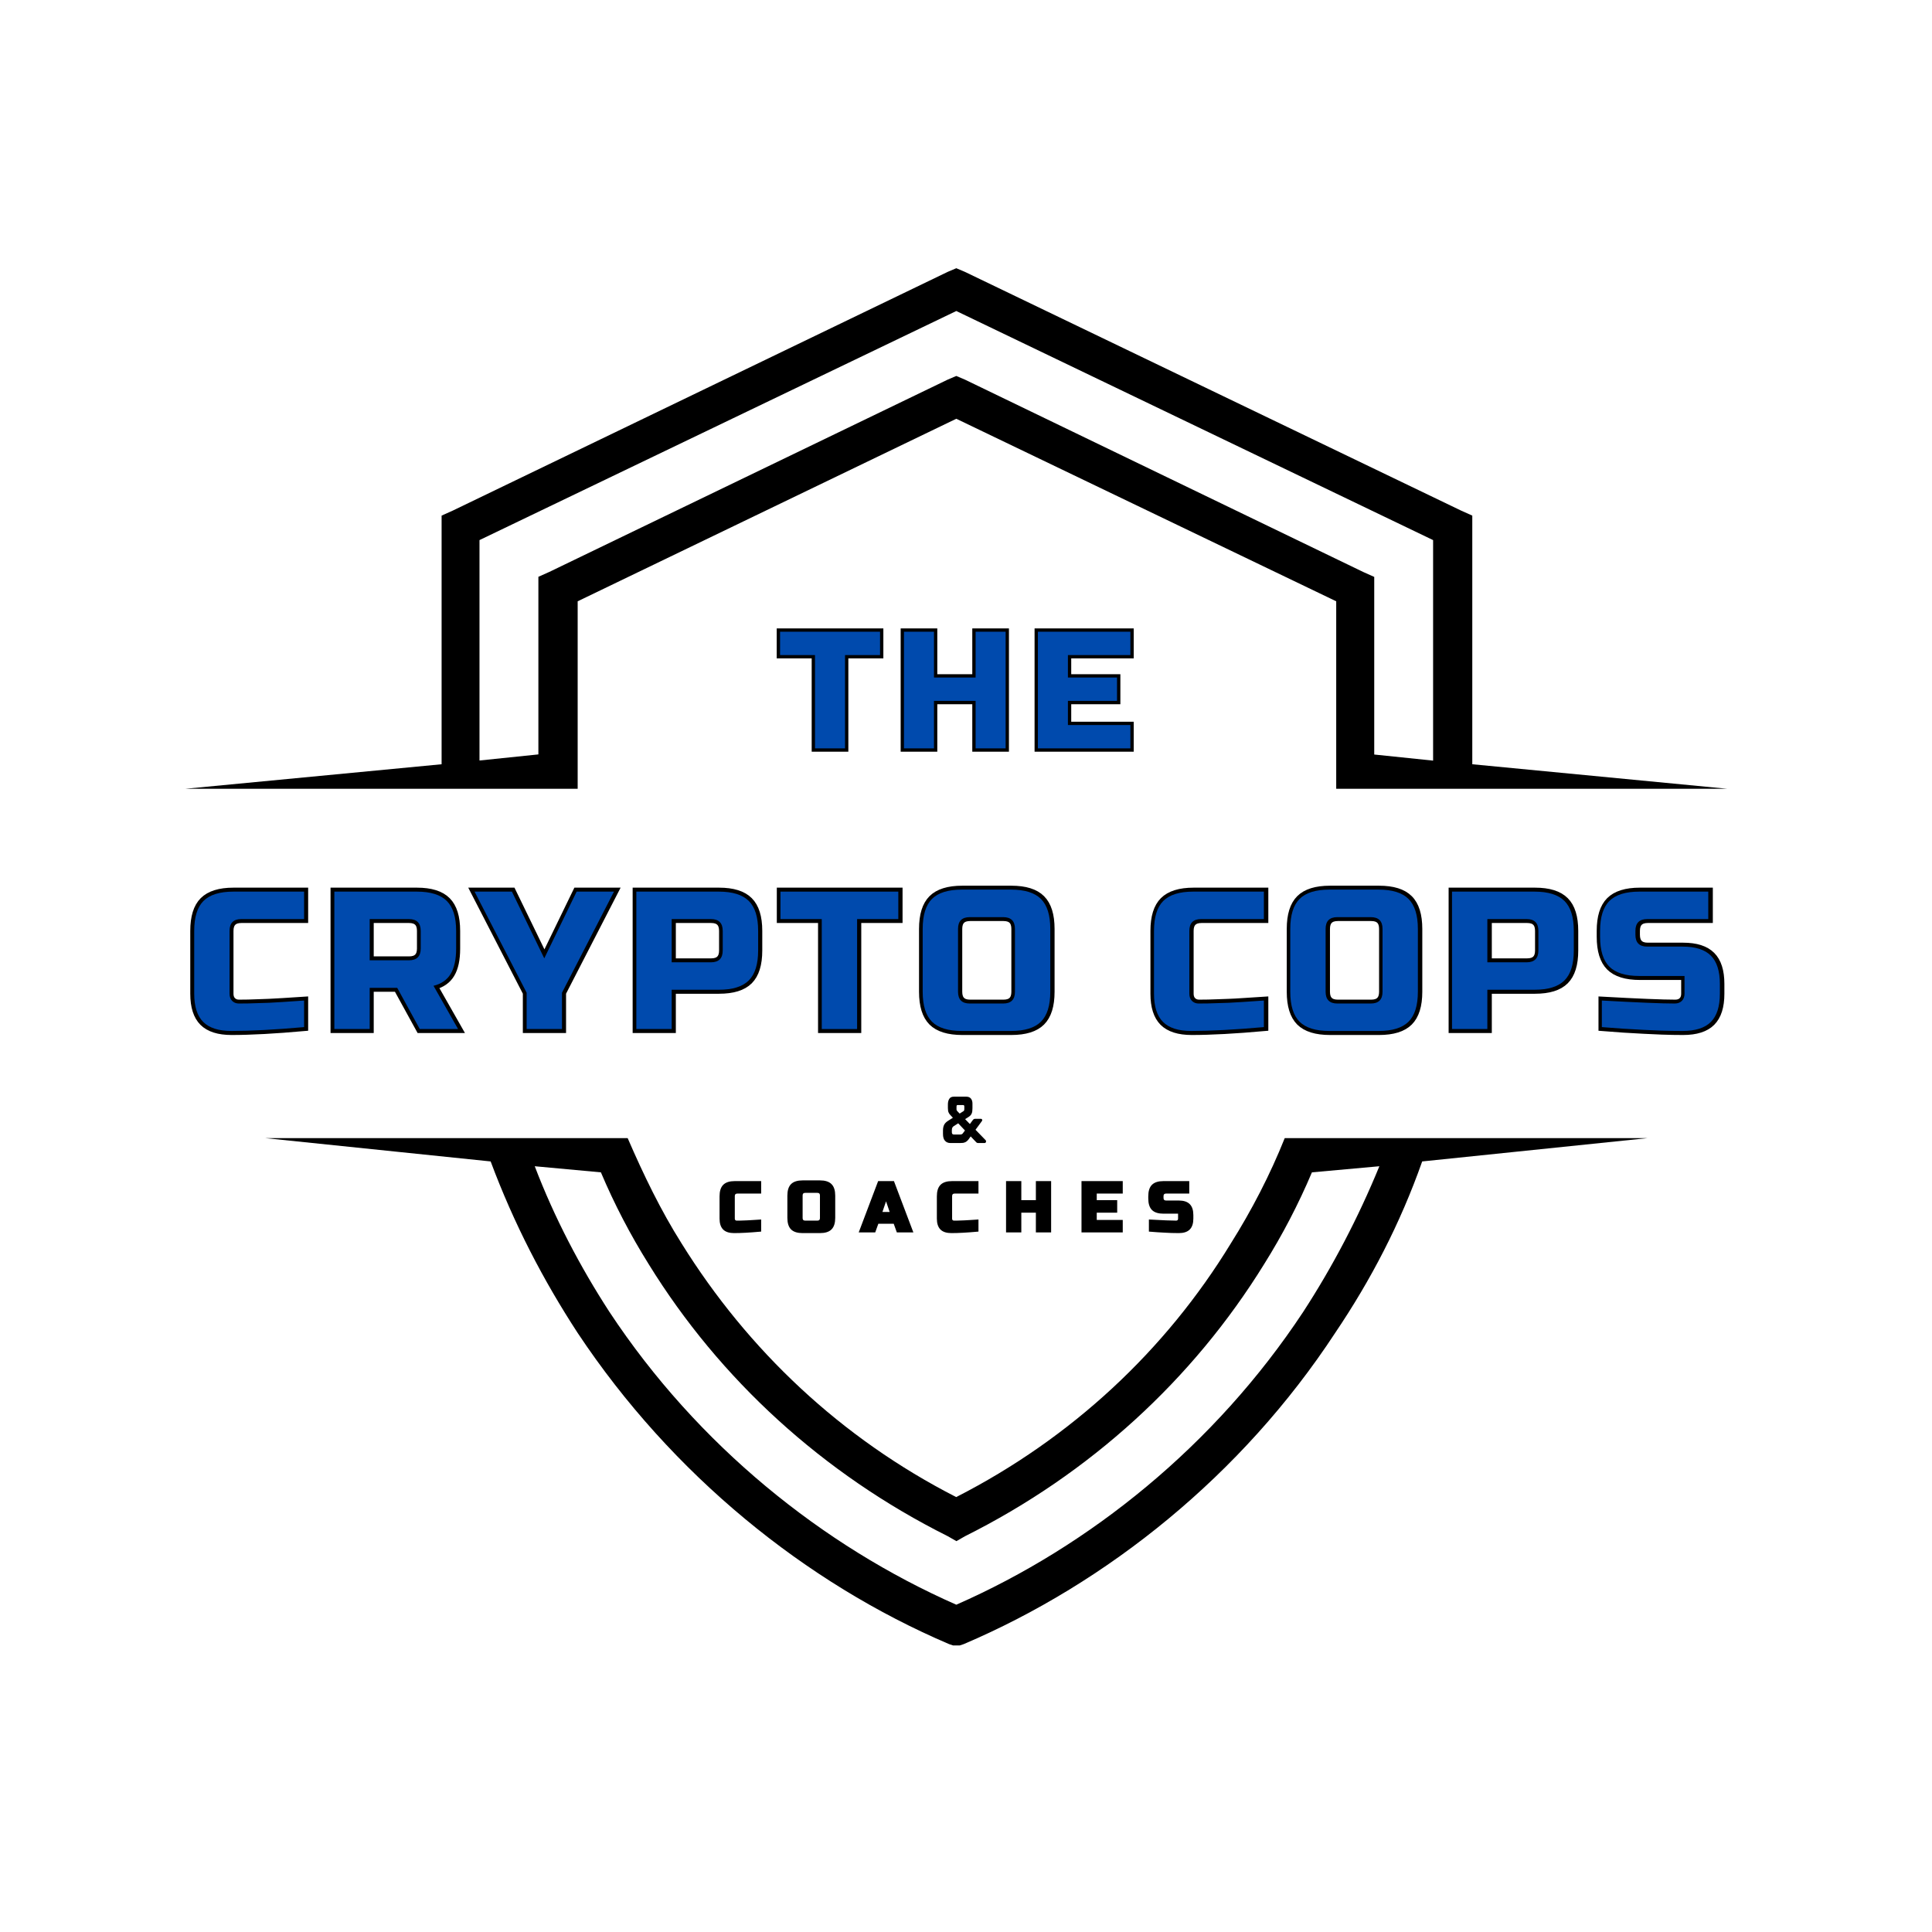
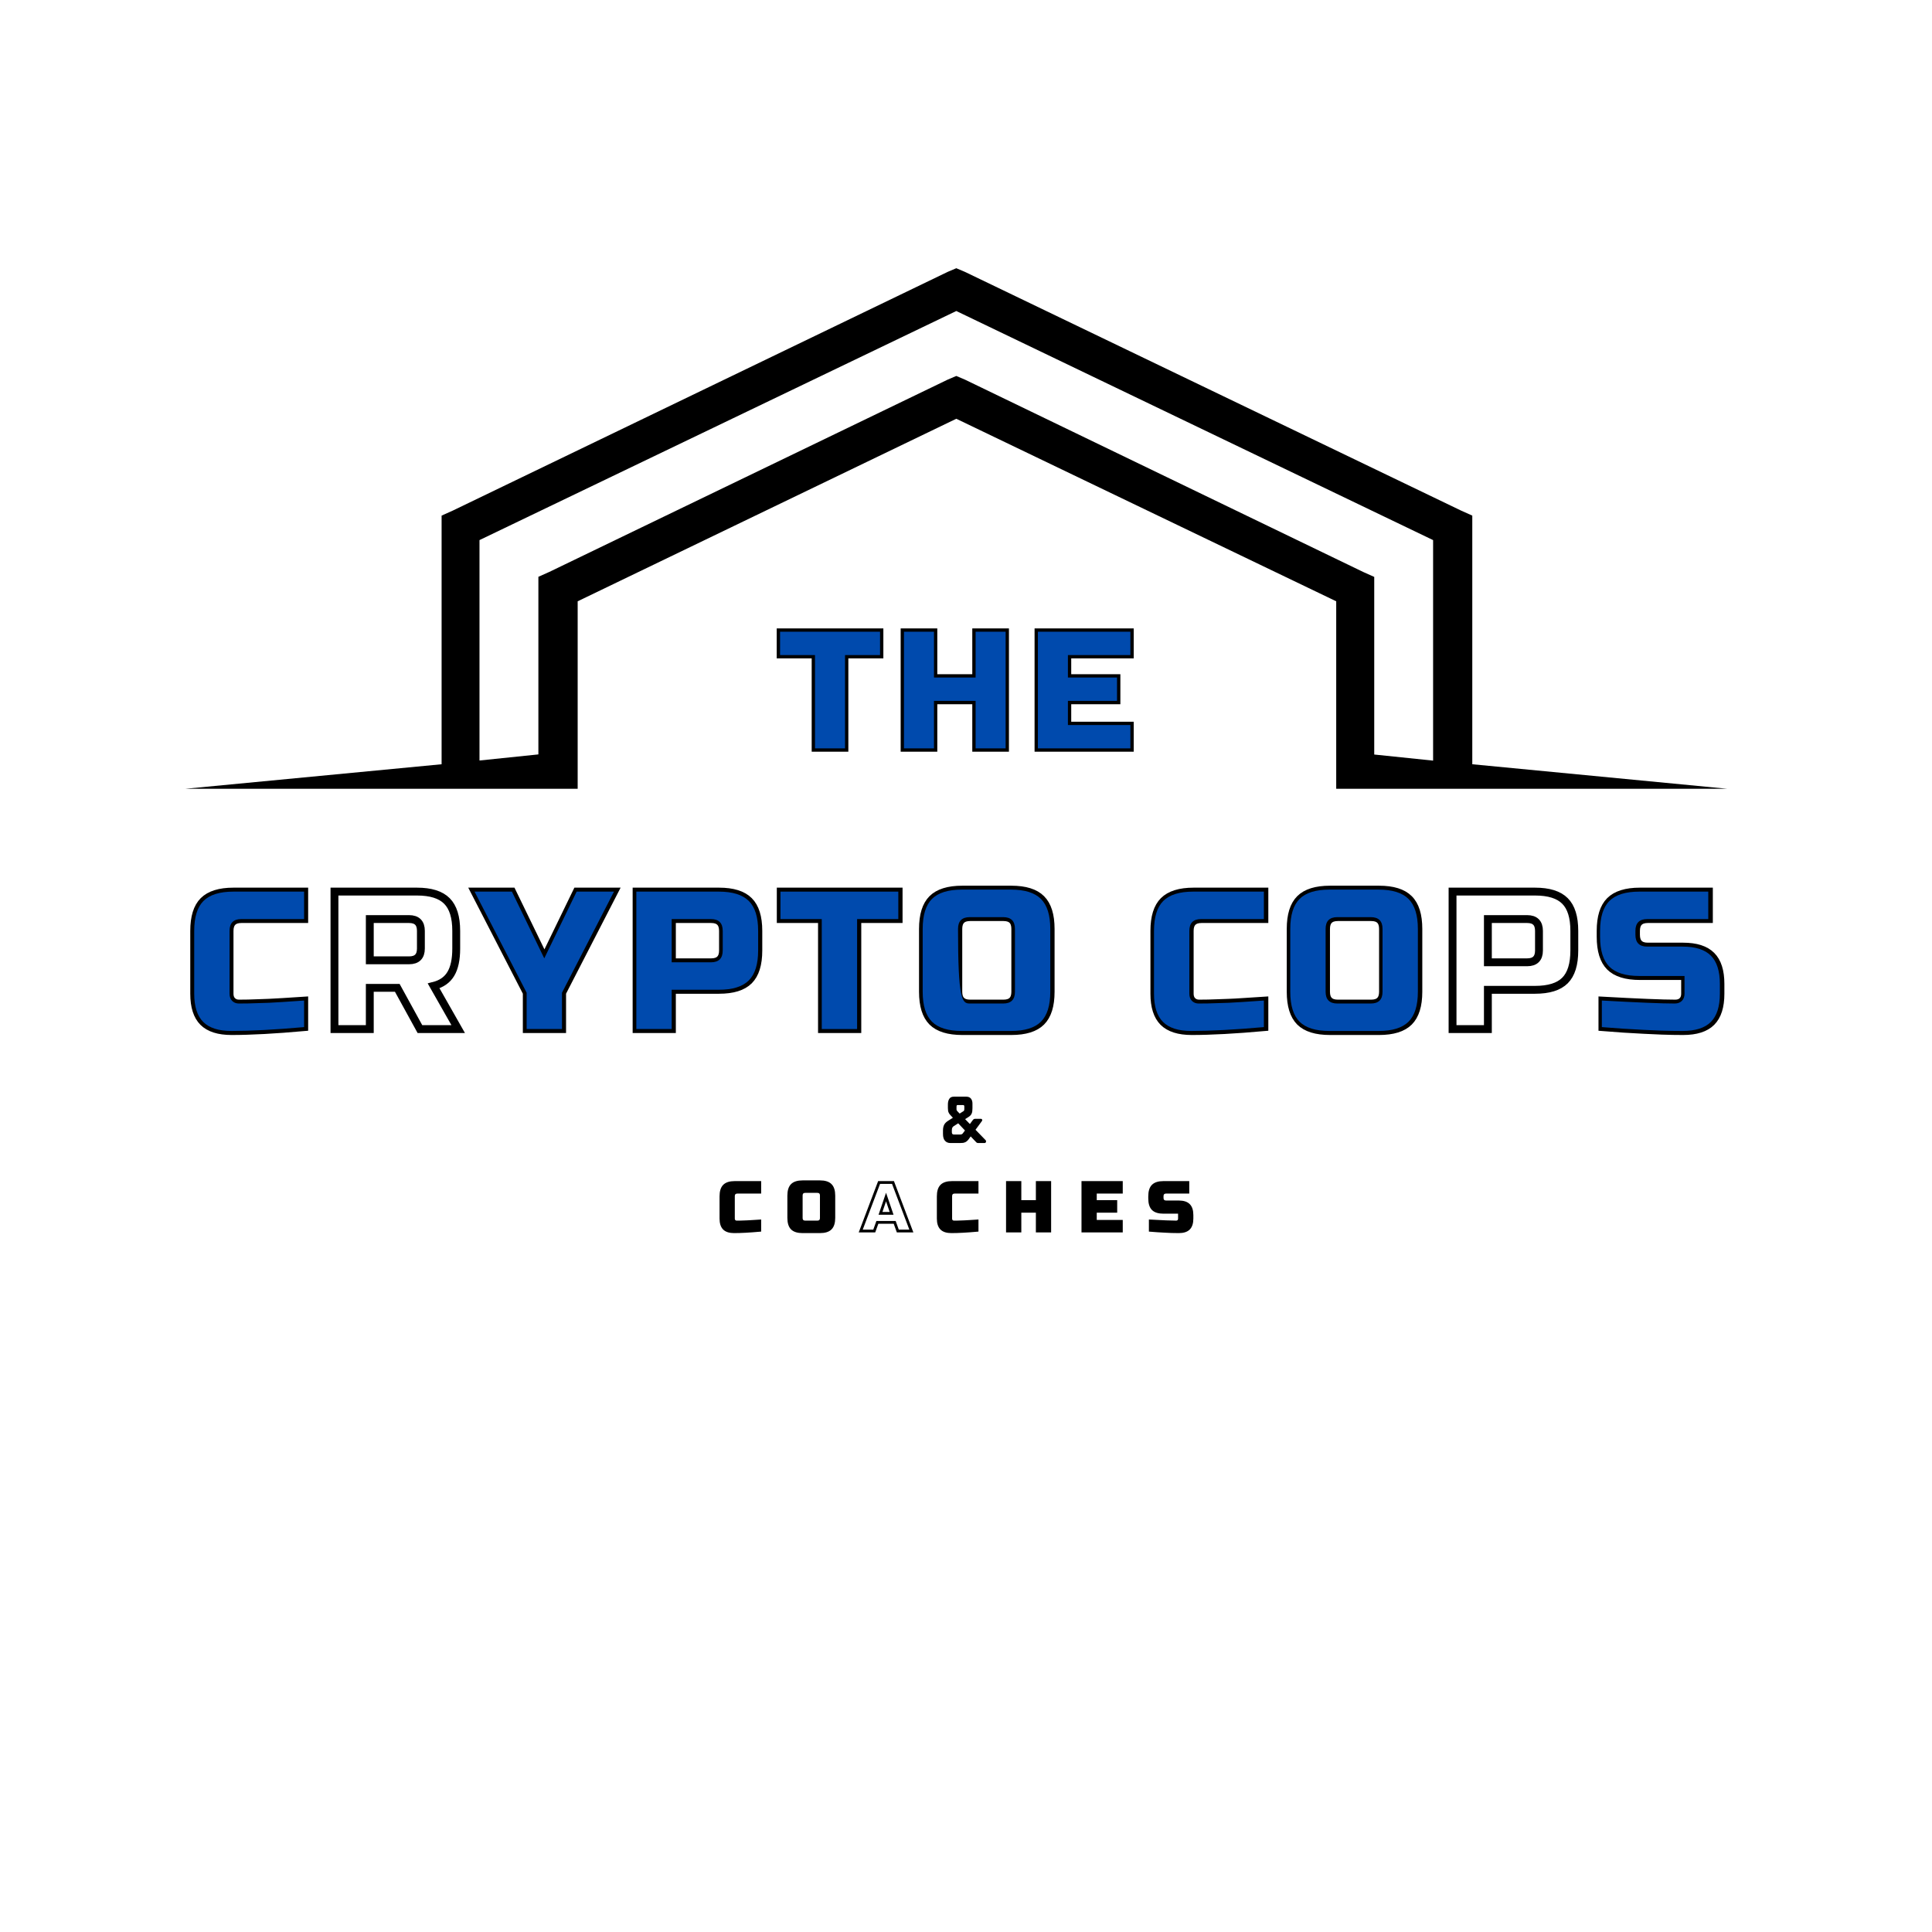
<svg xmlns="http://www.w3.org/2000/svg" width="500" zoomAndPan="magnify" viewBox="0 0 375 375" height="500" preserveAspectRatio="xMidYMid meet" version="1.0">
  <defs>
    <g />
    <clipPath id="9ec4b291f8">
      <path d="M 35.992 52 L 335.242 52 L 335.242 154 L 35.992 154 Z M 35.992 52 " clip-rule="nonzero" />
    </clipPath>
    <clipPath id="153965b9b7">
-       <path d="M 51 220 L 320 220 L 320 319.379 L 51 319.379 Z M 51 220 " clip-rule="nonzero" />
-     </clipPath>
+       </clipPath>
  </defs>
  <rect x="-37.5" width="450" fill="#ffffff" y="-37.5" height="450" fill-opacity="1" />
  <rect x="-37.5" width="450" fill="#ffffff" y="-37.5" height="450" fill-opacity="1" />
  <g clip-path="url(#9ec4b291f8)">
    <path fill="#000000" d="M 93.07 153.098 L 112.125 153.098 L 112.125 116.711 L 185.617 81.281 L 259.359 116.711 L 259.359 153.098 L 335.242 153.098 L 285.77 148.34 L 285.77 100.078 L 283.629 99.121 L 187.281 52.766 L 185.617 52.062 L 183.957 52.766 L 87.855 99.121 L 85.715 100.078 L 85.715 148.34 L 35.992 153.098 Z M 93.07 104.832 L 185.617 60.367 L 278.164 104.832 L 278.164 147.637 L 266.738 146.453 L 266.738 111.977 L 264.598 111.02 L 187.281 73.68 L 185.617 72.973 L 183.957 73.68 L 106.641 111 L 104.5 111.957 L 104.5 146.43 L 93.07 147.613 Z M 93.07 104.832 " fill-opacity="1" fill-rule="nonzero" />
  </g>
  <g clip-path="url(#153965b9b7)">
    <path fill="#000000" d="M 269.582 220.906 L 249.367 220.906 C 246.52 228.027 242.945 234.922 238.895 241.359 C 226.281 262.047 207.977 279.16 185.598 290.582 C 163.242 279.16 145.164 262.047 132.301 241.359 C 128.25 234.945 124.926 228.051 121.828 220.906 L 51.453 220.906 L 95.234 225.434 C 99.762 237.562 105.457 248.504 112.125 258.723 C 130.453 286.305 156.363 307.238 184.207 319.117 L 185.641 319.594 L 187.074 319.117 C 214.918 307.238 241.074 286.305 259.152 258.723 C 266.051 248.504 271.766 237.562 276.047 225.434 L 319.824 220.906 Z M 252.941 254.652 C 235.82 280.57 211.551 300.07 185.617 311.473 C 159.688 300.051 135.418 280.57 118.297 254.652 C 112.582 245.848 107.598 236.336 103.793 226.367 L 116.633 227.551 C 119.254 233.738 122.348 239.68 125.922 245.391 C 139.719 267.738 159.707 286.055 183.977 298.184 L 185.641 299.137 L 187.301 298.184 C 211.57 286.055 231.539 267.758 245.355 245.391 C 248.93 239.68 252.027 233.738 254.645 227.551 L 267.734 226.367 C 263.641 236.355 258.656 245.867 252.941 254.652 Z M 252.941 254.652 " fill-opacity="1" fill-rule="nonzero" />
  </g>
  <path stroke-linecap="butt" transform="matrix(0.72, 0, 0, 0.72, 28.394, 168.067)" fill="none" stroke-linejoin="miter" d="M 42.578 43.472 C 34.698 44.178 28.168 44.53 22.974 44.53 C 19.523 44.53 16.977 43.722 15.349 42.099 C 13.726 40.471 12.917 37.925 12.917 34.474 L 12.917 17.518 C 12.917 13.811 13.753 11.125 15.425 9.453 C 17.107 7.771 19.799 6.929 23.506 6.929 L 42.578 6.929 L 42.578 14.338 L 25.628 14.338 C 23.506 14.338 22.448 15.402 22.448 17.518 L 22.448 34.474 C 22.448 35.282 22.681 35.928 23.159 36.411 C 23.642 36.883 24.25 37.122 24.993 37.122 C 25.737 37.122 26.546 37.111 27.425 37.095 C 28.315 37.068 29.232 37.041 30.177 37.003 C 31.137 36.97 32.098 36.938 33.064 36.9 C 34.035 36.867 35.289 36.796 36.825 36.693 C 38.361 36.585 40.277 36.46 42.578 36.319 Z M 50.73 6.929 L 72.966 6.929 C 76.673 6.929 79.365 7.771 81.037 9.453 C 82.714 11.125 83.555 13.811 83.555 17.518 L 83.555 22.289 C 83.555 25.22 83.072 27.499 82.095 29.117 C 81.129 30.739 79.588 31.814 77.465 32.351 L 84.087 43.999 L 73.769 43.999 L 67.664 32.878 L 60.255 32.878 L 60.255 43.999 L 50.73 43.999 Z M 74.03 17.518 C 74.03 15.402 72.966 14.338 70.844 14.338 L 60.255 14.338 L 60.255 25.459 L 70.844 25.459 C 72.966 25.459 74.03 24.4 74.03 22.289 Z M 88.532 6.929 L 98.594 6.929 L 107.332 24.927 L 116.071 6.929 L 126.133 6.929 L 112.103 34.197 L 112.103 43.999 L 102.573 43.999 L 102.573 34.197 Z M 132.174 6.929 L 154.41 6.929 C 158.117 6.929 160.809 7.771 162.48 9.453 C 164.157 11.125 164.998 13.811 164.998 17.518 L 164.998 22.821 C 164.998 26.528 164.157 29.22 162.48 30.902 C 160.809 32.574 158.117 33.41 154.41 33.41 L 141.699 33.41 L 141.699 43.999 L 132.174 43.999 Z M 155.473 17.518 C 155.473 15.402 154.41 14.338 152.293 14.338 L 141.699 14.338 L 141.699 25.991 L 152.293 25.991 C 154.41 25.991 155.473 24.932 155.473 22.821 Z M 191.685 43.999 L 182.155 43.999 L 182.155 14.338 L 171.039 14.338 L 171.039 6.929 L 202.817 6.929 L 202.817 14.338 L 191.685 14.338 Z M 234.268 16.992 C 234.268 14.87 233.21 13.811 231.088 13.811 L 222.089 13.811 C 219.967 13.811 218.909 14.87 218.909 16.992 L 218.909 33.942 C 218.909 36.064 219.967 37.122 222.089 37.122 L 231.088 37.122 C 233.21 37.122 234.268 36.064 234.268 33.942 Z M 243.799 33.942 C 243.799 37.649 242.958 40.341 241.275 42.023 C 239.604 43.695 236.912 44.53 233.21 44.53 L 219.967 44.53 C 216.26 44.53 213.568 43.695 211.886 42.023 C 210.214 40.341 209.378 37.649 209.378 33.942 L 209.378 16.992 C 209.378 13.285 210.214 10.593 211.886 8.921 C 213.568 7.239 216.26 6.403 219.967 6.403 L 233.21 6.403 C 236.912 6.403 239.604 7.239 241.275 8.921 C 242.958 10.593 243.799 13.285 243.799 16.992 Z M 301.422 43.472 C 293.541 44.178 287.006 44.53 281.818 44.53 C 278.361 44.53 275.821 43.722 274.187 42.099 C 272.57 40.471 271.761 37.925 271.761 34.474 L 271.761 17.518 C 271.761 13.811 272.597 11.125 274.268 9.453 C 275.945 7.771 278.643 6.929 282.35 6.929 L 301.422 6.929 L 301.422 14.338 L 284.466 14.338 C 282.35 14.338 281.286 15.402 281.286 17.518 L 281.286 34.474 C 281.286 35.282 281.525 35.928 281.997 36.411 C 282.48 36.883 283.093 37.122 283.837 37.122 C 284.575 37.122 285.389 37.111 286.268 37.095 C 287.153 37.068 288.07 37.041 289.02 37.003 C 289.975 36.97 290.936 36.938 291.902 36.9 C 292.879 36.867 294.133 36.796 295.663 36.693 C 297.199 36.585 299.12 36.46 301.422 36.319 Z M 333.4 16.992 C 333.4 14.87 332.336 13.811 330.219 13.811 L 321.221 13.811 C 319.099 13.811 318.04 14.87 318.04 16.992 L 318.04 33.942 C 318.04 36.064 319.099 37.122 321.221 37.122 L 330.219 37.122 C 332.336 37.122 333.4 36.064 333.4 33.942 Z M 342.93 33.942 C 342.93 37.649 342.089 40.341 340.407 42.023 C 338.735 43.695 336.043 44.53 332.336 44.53 L 319.099 44.53 C 315.392 44.53 312.7 43.695 311.017 42.023 C 309.346 40.341 308.51 37.649 308.51 33.942 L 308.51 16.992 C 308.51 13.285 309.346 10.593 311.017 8.921 C 312.7 7.239 315.392 6.403 319.099 6.403 L 332.336 6.403 C 336.043 6.403 338.735 7.239 340.407 8.921 C 342.089 10.593 342.93 13.285 342.93 16.992 Z M 352.146 6.929 L 374.382 6.929 C 378.089 6.929 380.781 7.771 382.453 9.453 C 384.135 11.125 384.971 13.811 384.971 17.518 L 384.971 22.821 C 384.971 26.528 384.135 29.22 382.453 30.902 C 380.781 32.574 378.089 33.41 374.382 33.41 L 361.671 33.41 L 361.671 43.999 L 352.146 43.999 Z M 375.446 17.518 C 375.446 15.402 374.382 14.338 372.265 14.338 L 361.671 14.338 L 361.671 25.991 L 372.265 25.991 C 374.382 25.991 375.446 24.932 375.446 22.821 Z M 392.548 36.319 C 402.219 36.856 408.765 37.122 412.189 37.122 C 413.009 37.122 413.655 36.883 414.127 36.411 C 414.605 35.928 414.838 35.282 414.838 34.474 L 414.838 29.697 L 402.659 29.697 C 398.952 29.697 396.26 28.862 394.577 27.19 C 392.906 25.513 392.07 22.815 392.07 19.109 L 392.07 17.518 C 392.07 13.811 392.906 11.125 394.577 9.453 C 396.26 7.771 398.952 6.929 402.659 6.929 L 421.253 6.929 L 421.253 14.338 L 404.781 14.338 C 402.659 14.338 401.6 15.402 401.6 17.518 L 401.6 18.582 C 401.6 20.699 402.659 21.763 404.781 21.763 L 414.311 21.763 C 417.774 21.763 420.32 22.577 421.937 24.205 C 423.56 25.828 424.368 28.362 424.368 31.82 L 424.368 34.474 C 424.368 37.925 423.56 40.471 421.937 42.099 C 420.32 43.722 417.774 44.53 414.311 44.53 C 412.51 44.53 410.605 44.498 408.596 44.427 L 403.717 44.205 C 400.119 44.037 396.396 43.787 392.548 43.472 Z M 392.548 36.319 " stroke="#000000" stroke-width="2.119" stroke-opacity="1" stroke-miterlimit="4" />
  <g fill="#004aad" fill-opacity="1">
    <g transform="translate(36.165, 199.735)">
      <g>
        <path d="M 22.859 -0.375 C 17.203 0.125 12.504 0.375 8.766 0.375 C 6.273 0.375 4.445 -0.207 3.281 -1.375 C 2.113 -2.539 1.531 -4.367 1.531 -6.859 L 1.531 -19.047 C 1.531 -21.723 2.129 -23.66 3.328 -24.859 C 4.535 -26.066 6.473 -26.672 9.141 -26.672 L 22.859 -26.672 L 22.859 -21.344 L 10.672 -21.344 C 9.148 -21.344 8.391 -20.578 8.391 -19.047 L 8.391 -6.859 C 8.391 -6.273 8.555 -5.812 8.891 -5.469 C 9.234 -5.125 9.672 -4.953 10.203 -4.953 C 10.742 -4.953 11.332 -4.957 11.969 -4.969 C 12.602 -4.988 13.266 -5.008 13.953 -5.031 C 14.641 -5.051 15.332 -5.07 16.031 -5.094 C 16.727 -5.125 17.629 -5.176 18.734 -5.25 C 19.836 -5.332 21.211 -5.426 22.859 -5.531 Z M 22.859 -0.375 " />
      </g>
    </g>
  </g>
  <g fill="#004aad" fill-opacity="1">
    <g transform="translate(62.615, 199.735)">
      <g>
-         <path d="M 2.281 -26.672 L 18.297 -26.672 C 20.961 -26.672 22.898 -26.066 24.109 -24.859 C 25.316 -23.66 25.922 -21.723 25.922 -19.047 L 25.922 -15.625 C 25.922 -13.52 25.566 -11.879 24.859 -10.703 C 24.16 -9.535 23.051 -8.766 21.531 -8.391 L 26.297 0 L 18.859 0 L 14.484 -8 L 9.141 -8 L 9.141 0 L 2.281 0 Z M 19.047 -19.047 C 19.047 -20.578 18.285 -21.344 16.766 -21.344 L 9.141 -21.344 L 9.141 -13.344 L 16.766 -13.344 C 18.285 -13.344 19.047 -14.102 19.047 -15.625 Z M 19.047 -19.047 " />
-       </g>
+         </g>
    </g>
  </g>
  <g fill="#004aad" fill-opacity="1">
    <g transform="translate(92.877, 199.735)">
      <g>
        <path d="M -0.766 -26.672 L 6.484 -26.672 L 12.766 -13.719 L 19.047 -26.672 L 26.297 -26.672 L 16.203 -7.047 L 16.203 0 L 9.344 0 L 9.344 -7.047 Z M -0.766 -26.672 " />
      </g>
    </g>
  </g>
  <g fill="#004aad" fill-opacity="1">
    <g transform="translate(121.233, 199.735)">
      <g>
        <path d="M 2.281 -26.672 L 18.297 -26.672 C 20.961 -26.672 22.898 -26.066 24.109 -24.859 C 25.316 -23.66 25.922 -21.723 25.922 -19.047 L 25.922 -15.25 C 25.922 -12.582 25.316 -10.645 24.109 -9.438 C 22.898 -8.227 20.961 -7.625 18.297 -7.625 L 9.141 -7.625 L 9.141 0 L 2.281 0 Z M 19.047 -19.047 C 19.047 -20.578 18.285 -21.344 16.766 -21.344 L 9.141 -21.344 L 9.141 -12.953 L 16.766 -12.953 C 18.285 -12.953 19.047 -13.719 19.047 -15.25 Z M 19.047 -19.047 " />
      </g>
    </g>
  </g>
  <g fill="#004aad" fill-opacity="1">
    <g transform="translate(151.113, 199.735)">
      <g>
        <path d="M 15.25 0 L 8.391 0 L 8.391 -21.344 L 0.375 -21.344 L 0.375 -26.672 L 23.25 -26.672 L 23.25 -21.344 L 15.25 -21.344 Z M 15.25 0 " />
      </g>
    </g>
  </g>
  <g fill="#004aad" fill-opacity="1">
    <g transform="translate(177.563, 199.735)">
      <g>
-         <path d="M 19.438 -19.438 C 19.438 -20.957 18.676 -21.719 17.156 -21.719 L 10.672 -21.719 C 9.148 -21.719 8.391 -20.957 8.391 -19.438 L 8.391 -7.234 C 8.391 -5.711 9.148 -4.953 10.672 -4.953 L 17.156 -4.953 C 18.676 -4.953 19.438 -5.711 19.438 -7.234 Z M 26.297 -7.234 C 26.297 -4.566 25.691 -2.629 24.484 -1.422 C 23.273 -0.223 21.336 0.375 18.672 0.375 L 9.141 0.375 C 6.473 0.375 4.535 -0.223 3.328 -1.422 C 2.129 -2.629 1.531 -4.566 1.531 -7.234 L 1.531 -19.438 C 1.531 -22.102 2.129 -24.039 3.328 -25.25 C 4.535 -26.457 6.473 -27.062 9.141 -27.062 L 18.672 -27.062 C 21.336 -27.062 23.273 -26.457 24.484 -25.25 C 25.691 -24.039 26.297 -22.102 26.297 -19.438 Z M 26.297 -7.234 " />
+         <path d="M 19.438 -19.438 C 19.438 -20.957 18.676 -21.719 17.156 -21.719 L 10.672 -21.719 C 9.148 -21.719 8.391 -20.957 8.391 -19.438 C 8.391 -5.711 9.148 -4.953 10.672 -4.953 L 17.156 -4.953 C 18.676 -4.953 19.438 -5.711 19.438 -7.234 Z M 26.297 -7.234 C 26.297 -4.566 25.691 -2.629 24.484 -1.422 C 23.273 -0.223 21.336 0.375 18.672 0.375 L 9.141 0.375 C 6.473 0.375 4.535 -0.223 3.328 -1.422 C 2.129 -2.629 1.531 -4.566 1.531 -7.234 L 1.531 -19.438 C 1.531 -22.102 2.129 -24.039 3.328 -25.25 C 4.535 -26.457 6.473 -27.062 9.141 -27.062 L 18.672 -27.062 C 21.336 -27.062 23.273 -26.457 24.484 -25.25 C 25.691 -24.039 26.297 -22.102 26.297 -19.438 Z M 26.297 -7.234 " />
      </g>
    </g>
  </g>
  <g fill="#004aad" fill-opacity="1">
    <g transform="translate(208.206, 199.735)">
      <g />
    </g>
  </g>
  <g fill="#004aad" fill-opacity="1">
    <g transform="translate(222.46, 199.735)">
      <g>
        <path d="M 22.859 -0.375 C 17.203 0.125 12.504 0.375 8.766 0.375 C 6.273 0.375 4.445 -0.207 3.281 -1.375 C 2.113 -2.539 1.531 -4.367 1.531 -6.859 L 1.531 -19.047 C 1.531 -21.723 2.129 -23.66 3.328 -24.859 C 4.535 -26.066 6.473 -26.672 9.141 -26.672 L 22.859 -26.672 L 22.859 -21.344 L 10.672 -21.344 C 9.148 -21.344 8.391 -20.578 8.391 -19.047 L 8.391 -6.859 C 8.391 -6.273 8.555 -5.812 8.891 -5.469 C 9.234 -5.125 9.672 -4.953 10.203 -4.953 C 10.742 -4.953 11.332 -4.957 11.969 -4.969 C 12.602 -4.988 13.266 -5.008 13.953 -5.031 C 14.641 -5.051 15.332 -5.07 16.031 -5.094 C 16.727 -5.125 17.629 -5.176 18.734 -5.25 C 19.836 -5.332 21.211 -5.426 22.859 -5.531 Z M 22.859 -0.375 " />
      </g>
    </g>
  </g>
  <g fill="#004aad" fill-opacity="1">
    <g transform="translate(248.911, 199.735)">
      <g>
        <path d="M 19.438 -19.438 C 19.438 -20.957 18.676 -21.719 17.156 -21.719 L 10.672 -21.719 C 9.148 -21.719 8.391 -20.957 8.391 -19.438 L 8.391 -7.234 C 8.391 -5.711 9.148 -4.953 10.672 -4.953 L 17.156 -4.953 C 18.676 -4.953 19.438 -5.711 19.438 -7.234 Z M 26.297 -7.234 C 26.297 -4.566 25.691 -2.629 24.484 -1.422 C 23.273 -0.223 21.336 0.375 18.672 0.375 L 9.141 0.375 C 6.473 0.375 4.535 -0.223 3.328 -1.422 C 2.129 -2.629 1.531 -4.566 1.531 -7.234 L 1.531 -19.438 C 1.531 -22.102 2.129 -24.039 3.328 -25.25 C 4.535 -26.457 6.473 -27.062 9.141 -27.062 L 18.672 -27.062 C 21.336 -27.062 23.273 -26.457 24.484 -25.25 C 25.691 -24.039 26.297 -22.102 26.297 -19.438 Z M 26.297 -7.234 " />
      </g>
    </g>
  </g>
  <g fill="#004aad" fill-opacity="1">
    <g transform="translate(279.553, 199.735)">
      <g>
-         <path d="M 2.281 -26.672 L 18.297 -26.672 C 20.961 -26.672 22.898 -26.066 24.109 -24.859 C 25.316 -23.66 25.922 -21.723 25.922 -19.047 L 25.922 -15.25 C 25.922 -12.582 25.316 -10.645 24.109 -9.438 C 22.898 -8.227 20.961 -7.625 18.297 -7.625 L 9.141 -7.625 L 9.141 0 L 2.281 0 Z M 19.047 -19.047 C 19.047 -20.578 18.285 -21.344 16.766 -21.344 L 9.141 -21.344 L 9.141 -12.953 L 16.766 -12.953 C 18.285 -12.953 19.047 -13.719 19.047 -15.25 Z M 19.047 -19.047 " />
-       </g>
+         </g>
    </g>
  </g>
  <g fill="#004aad" fill-opacity="1">
    <g transform="translate(309.434, 199.735)">
      <g>
        <path d="M 1.484 -5.531 C 8.441 -5.145 13.156 -4.953 15.625 -4.953 C 16.207 -4.953 16.672 -5.125 17.016 -5.469 C 17.359 -5.812 17.531 -6.273 17.531 -6.859 L 17.531 -10.297 L 8.766 -10.297 C 6.098 -10.297 4.16 -10.895 2.953 -12.094 C 1.742 -13.301 1.141 -15.238 1.141 -17.906 L 1.141 -19.047 C 1.141 -21.723 1.742 -23.66 2.953 -24.859 C 4.16 -26.066 6.098 -26.672 8.766 -26.672 L 22.141 -26.672 L 22.141 -21.344 L 10.297 -21.344 C 8.766 -21.344 8 -20.578 8 -19.047 L 8 -18.297 C 8 -16.766 8.766 -16 10.297 -16 L 17.156 -16 C 19.645 -16 21.473 -15.414 22.641 -14.25 C 23.805 -13.082 24.391 -11.254 24.391 -8.766 L 24.391 -6.859 C 24.391 -4.367 23.805 -2.539 22.641 -1.375 C 21.473 -0.207 19.645 0.375 17.156 0.375 C 15.852 0.375 14.477 0.352 13.031 0.312 L 9.531 0.156 C 6.938 0.031 4.254 -0.145 1.484 -0.375 Z M 1.484 -5.531 " />
      </g>
    </g>
  </g>
  <path stroke-linecap="butt" transform="matrix(0.75, 0, 0, 0.75, 132.633, 226.191)" fill="none" stroke-linejoin="miter" d="M 19.786 16.818 C 17.119 17.058 14.9 17.178 13.145 17.178 C 11.973 17.178 11.109 16.907 10.557 16.355 C 10.01 15.803 9.734 14.943 9.734 13.772 L 9.734 8.027 C 9.734 6.766 10.02 5.855 10.583 5.292 C 11.156 4.72 12.067 4.438 13.322 4.438 L 19.786 4.438 L 19.786 6.949 L 14.041 6.949 C 13.322 6.949 12.963 7.308 12.963 8.027 L 12.963 13.772 C 12.963 14.042 13.046 14.266 13.208 14.428 C 13.369 14.589 13.577 14.667 13.827 14.667 C 14.077 14.667 14.354 14.667 14.65 14.662 C 14.952 14.652 15.265 14.641 15.583 14.631 C 15.911 14.615 16.234 14.605 16.562 14.595 C 16.89 14.584 17.317 14.558 17.838 14.522 C 18.359 14.485 19.01 14.443 19.786 14.397 Z M 35.718 7.845 C 35.718 7.126 35.359 6.766 34.64 6.766 L 31.593 6.766 C 30.874 6.766 30.515 7.126 30.515 7.845 L 30.515 13.589 C 30.515 14.308 30.874 14.667 31.593 14.667 L 34.64 14.667 C 35.359 14.667 35.718 14.308 35.718 13.589 Z M 38.952 13.589 C 38.952 14.845 38.666 15.761 38.093 16.329 C 37.531 16.897 36.619 17.178 35.359 17.178 L 30.874 17.178 C 29.619 17.178 28.702 16.897 28.135 16.329 C 27.567 15.761 27.286 14.845 27.286 13.589 L 27.286 7.845 C 27.286 6.589 27.567 5.678 28.135 5.11 C 28.702 4.542 29.619 4.256 30.874 4.256 L 35.359 4.256 C 36.619 4.256 37.531 4.542 38.093 5.11 C 38.666 5.678 38.952 6.589 38.952 7.845 Z M 49.411 17.001 L 45.911 17.001 L 50.666 4.438 L 54.26 4.438 L 59.015 17.001 L 55.51 17.001 L 54.702 14.756 L 50.218 14.756 Z M 51.025 12.423 L 53.9 12.423 L 52.463 8.204 Z M 76.025 16.818 C 73.354 17.058 71.14 17.178 69.38 17.178 C 68.213 17.178 67.348 16.907 66.796 16.355 C 66.249 15.803 65.973 14.943 65.973 13.772 L 65.973 8.027 C 65.973 6.766 66.255 5.855 66.822 5.292 C 67.39 4.72 68.307 4.438 69.562 4.438 L 76.025 4.438 L 76.025 6.949 L 70.281 6.949 C 69.562 6.949 69.202 7.308 69.202 8.027 L 69.202 13.772 C 69.202 14.042 69.281 14.266 69.442 14.428 C 69.609 14.589 69.812 14.667 70.067 14.667 C 70.317 14.667 70.593 14.667 70.89 14.662 C 71.192 14.652 71.499 14.641 71.822 14.631 C 72.145 14.615 72.473 14.605 72.801 14.595 C 73.13 14.584 73.557 14.558 74.077 14.522 C 74.593 14.485 75.244 14.443 76.025 14.397 Z M 94.827 17.001 L 91.598 17.001 L 91.598 11.886 L 87.114 11.886 L 87.114 17.001 L 83.88 17.001 L 83.88 4.438 L 87.114 4.438 L 87.114 9.371 L 91.598 9.371 L 91.598 4.438 L 94.827 4.438 Z M 113.364 17.001 L 103.406 17.001 L 103.406 4.438 L 113.364 4.438 L 113.364 6.949 L 106.635 6.949 L 106.635 9.371 L 111.926 9.371 L 111.926 11.886 L 106.635 11.886 L 106.635 14.49 L 113.364 14.49 Z M 120.848 14.397 C 124.124 14.579 126.343 14.667 127.505 14.667 C 127.781 14.667 127.999 14.589 128.161 14.428 C 128.322 14.266 128.4 14.042 128.4 13.772 L 128.4 12.152 L 124.275 12.152 C 123.02 12.152 122.104 11.871 121.536 11.303 C 120.968 10.735 120.687 9.818 120.687 8.563 L 120.687 8.027 C 120.687 6.766 120.968 5.855 121.536 5.292 C 122.104 4.72 123.02 4.438 124.275 4.438 L 130.577 4.438 L 130.577 6.949 L 124.994 6.949 C 124.275 6.949 123.916 7.308 123.916 8.027 L 123.916 8.386 C 123.916 9.105 124.275 9.464 124.994 9.464 L 128.223 9.464 C 129.395 9.464 130.26 9.74 130.807 10.292 C 131.359 10.839 131.635 11.699 131.635 12.871 L 131.635 13.772 C 131.635 14.943 131.359 15.803 130.807 16.355 C 130.26 16.907 129.395 17.178 128.223 17.178 C 127.614 17.178 126.968 17.167 126.286 17.147 L 124.635 17.068 C 123.411 17.011 122.15 16.928 120.848 16.818 Z M 120.848 14.397 " stroke="#000000" stroke-width="0.718" stroke-opacity="1" stroke-miterlimit="4" />
  <g fill="#000000" fill-opacity="1">
    <g transform="translate(139.395, 238.941)">
      <g>
        <path d="M 8.078 -0.141 C 6.078 0.047 4.414 0.141 3.094 0.141 C 2.219 0.141 1.57 -0.066 1.156 -0.484 C 0.738 -0.898 0.531 -1.547 0.531 -2.422 L 0.531 -6.734 C 0.531 -7.68 0.742 -8.363 1.172 -8.781 C 1.598 -9.207 2.285 -9.422 3.234 -9.422 L 8.078 -9.422 L 8.078 -7.547 L 3.766 -7.547 C 3.234 -7.547 2.969 -7.273 2.969 -6.734 L 2.969 -2.422 C 2.969 -2.211 3.023 -2.047 3.141 -1.922 C 3.266 -1.805 3.422 -1.75 3.609 -1.75 C 3.797 -1.75 4 -1.75 4.219 -1.75 C 4.445 -1.758 4.68 -1.77 4.922 -1.781 C 5.172 -1.789 5.414 -1.797 5.656 -1.797 C 5.906 -1.805 6.223 -1.828 6.609 -1.859 C 7.004 -1.891 7.492 -1.922 8.078 -1.953 Z M 8.078 -0.141 " />
      </g>
    </g>
  </g>
  <g fill="#000000" fill-opacity="1">
    <g transform="translate(152.558, 238.941)">
      <g>
        <path d="M 6.875 -6.875 C 6.875 -7.406 6.602 -7.672 6.062 -7.672 L 3.766 -7.672 C 3.234 -7.672 2.969 -7.406 2.969 -6.875 L 2.969 -2.562 C 2.969 -2.02 3.234 -1.75 3.766 -1.75 L 6.062 -1.75 C 6.602 -1.75 6.875 -2.02 6.875 -2.562 Z M 9.297 -2.562 C 9.297 -1.613 9.082 -0.926 8.656 -0.5 C 8.227 -0.07 7.539 0.141 6.594 0.141 L 3.234 0.141 C 2.285 0.141 1.598 -0.07 1.172 -0.5 C 0.742 -0.926 0.531 -1.613 0.531 -2.562 L 0.531 -6.875 C 0.531 -7.812 0.742 -8.492 1.172 -8.922 C 1.598 -9.348 2.285 -9.562 3.234 -9.562 L 6.594 -9.562 C 7.539 -9.562 8.227 -9.348 8.656 -8.922 C 9.082 -8.492 9.297 -7.812 9.297 -6.875 Z M 9.297 -2.562 " />
      </g>
    </g>
  </g>
  <g fill="#000000" fill-opacity="1">
    <g transform="translate(167.2, 238.941)">
      <g>
-         <path d="M 2.484 0 L -0.141 0 L 3.438 -9.422 L 6.125 -9.422 L 9.703 0 L 7.078 0 L 6.469 -1.688 L 3.094 -1.688 Z M 3.703 -3.438 L 5.859 -3.438 L 4.781 -6.594 Z M 3.703 -3.438 " />
-       </g>
+         </g>
    </g>
  </g>
  <g fill="#000000" fill-opacity="1">
    <g transform="translate(181.574, 238.941)">
      <g>
        <path d="M 8.078 -0.141 C 6.078 0.047 4.414 0.141 3.094 0.141 C 2.219 0.141 1.57 -0.066 1.156 -0.484 C 0.738 -0.898 0.531 -1.547 0.531 -2.422 L 0.531 -6.734 C 0.531 -7.68 0.742 -8.363 1.172 -8.781 C 1.598 -9.207 2.285 -9.422 3.234 -9.422 L 8.078 -9.422 L 8.078 -7.547 L 3.766 -7.547 C 3.234 -7.547 2.969 -7.273 2.969 -6.734 L 2.969 -2.422 C 2.969 -2.211 3.023 -2.047 3.141 -1.922 C 3.266 -1.805 3.422 -1.75 3.609 -1.75 C 3.797 -1.75 4 -1.75 4.219 -1.75 C 4.445 -1.758 4.68 -1.77 4.922 -1.781 C 5.172 -1.789 5.414 -1.797 5.656 -1.797 C 5.906 -1.805 6.223 -1.828 6.609 -1.859 C 7.004 -1.891 7.492 -1.922 8.078 -1.953 Z M 8.078 -0.141 " />
      </g>
    </g>
  </g>
  <g fill="#000000" fill-opacity="1">
    <g transform="translate(194.736, 238.941)">
      <g>
        <path d="M 9.031 0 L 6.594 0 L 6.594 -3.844 L 3.234 -3.844 L 3.234 0 L 0.812 0 L 0.812 -9.422 L 3.234 -9.422 L 3.234 -5.719 L 6.594 -5.719 L 6.594 -9.422 L 9.031 -9.422 Z M 9.031 0 " />
      </g>
    </g>
  </g>
  <g fill="#000000" fill-opacity="1">
    <g transform="translate(209.379, 238.941)">
      <g>
        <path d="M 8.281 0 L 0.812 0 L 0.812 -9.422 L 8.281 -9.422 L 8.281 -7.547 L 3.234 -7.547 L 3.234 -5.719 L 7.203 -5.719 L 7.203 -3.844 L 3.234 -3.844 L 3.234 -1.891 L 8.281 -1.891 Z M 8.281 0 " />
      </g>
    </g>
  </g>
  <g fill="#000000" fill-opacity="1">
    <g transform="translate(222.743, 238.941)">
      <g>
        <path d="M 0.531 -1.953 C 2.988 -1.816 4.648 -1.75 5.516 -1.75 C 5.723 -1.75 5.891 -1.805 6.016 -1.922 C 6.141 -2.047 6.203 -2.211 6.203 -2.422 L 6.203 -3.641 L 3.094 -3.641 C 2.156 -3.641 1.473 -3.852 1.047 -4.281 C 0.617 -4.707 0.406 -5.391 0.406 -6.328 L 0.406 -6.734 C 0.406 -7.68 0.617 -8.363 1.047 -8.781 C 1.473 -9.207 2.156 -9.422 3.094 -9.422 L 7.828 -9.422 L 7.828 -7.547 L 3.641 -7.547 C 3.098 -7.547 2.828 -7.273 2.828 -6.734 L 2.828 -6.469 C 2.828 -5.926 3.098 -5.656 3.641 -5.656 L 6.062 -5.656 C 6.938 -5.656 7.582 -5.445 8 -5.031 C 8.414 -4.625 8.625 -3.977 8.625 -3.094 L 8.625 -2.422 C 8.625 -1.547 8.414 -0.898 8 -0.484 C 7.582 -0.066 6.938 0.141 6.062 0.141 C 5.602 0.141 5.117 0.129 4.609 0.109 L 3.359 0.047 C 2.453 0.004 1.508 -0.055 0.531 -0.141 Z M 0.531 -1.953 " />
      </g>
    </g>
  </g>
  <path stroke-linecap="butt" transform="matrix(0.75, 0, 0, 0.75, 141.238, 119.008)" fill="none" stroke-linejoin="miter" d="M 30.37 35 L 22.61 35 L 22.61 10.849 L 13.558 10.849 L 13.558 4.818 L 39.433 4.818 L 39.433 10.849 L 30.37 10.849 Z M 71.933 35 L 64.172 35 L 64.172 22.714 L 53.391 22.714 L 53.391 35 L 45.636 35 L 45.636 4.818 L 53.391 4.818 L 53.391 16.672 L 64.172 16.672 L 64.172 4.818 L 71.933 4.818 Z M 104.225 35 L 80.292 35 L 80.292 4.818 L 104.225 4.818 L 104.225 10.849 L 88.053 10.849 L 88.053 16.672 L 100.771 16.672 L 100.771 22.714 L 88.053 22.714 L 88.053 28.969 L 104.225 28.969 Z M 104.225 35 " stroke="#000000" stroke-width="1.725" stroke-opacity="1" stroke-miterlimit="4" />
  <g fill="#004aad" fill-opacity="1">
    <g transform="translate(151.082, 145.258)">
      <g>
        <path d="M 12.938 0 L 7.109 0 L 7.109 -18.109 L 0.328 -18.109 L 0.328 -22.641 L 19.734 -22.641 L 19.734 -18.109 L 12.938 -18.109 Z M 12.938 0 " />
      </g>
    </g>
  </g>
  <g fill="#004aad" fill-opacity="1">
    <g transform="translate(173.521, 145.258)">
      <g>
        <path d="M 21.672 0 L 15.844 0 L 15.844 -9.219 L 7.766 -9.219 L 7.766 0 L 1.938 0 L 1.938 -22.641 L 7.766 -22.641 L 7.766 -13.75 L 15.844 -13.75 L 15.844 -22.641 L 21.672 -22.641 Z M 21.672 0 " />
      </g>
    </g>
  </g>
  <g fill="#004aad" fill-opacity="1">
    <g transform="translate(199.516, 145.258)">
      <g>
        <path d="M 19.891 0 L 1.938 0 L 1.938 -22.641 L 19.891 -22.641 L 19.891 -18.109 L 7.766 -18.109 L 7.766 -13.75 L 17.297 -13.75 L 17.297 -9.219 L 7.766 -9.219 L 7.766 -4.531 L 19.891 -4.531 Z M 19.891 0 " />
      </g>
    </g>
  </g>
  <g fill="#000000" fill-opacity="1">
    <g transform="translate(182.159, 221.847)">
      <g>
        <path d="M 7.188 -2.562 L 9.141 -0.547 C 9.234 -0.453 9.258 -0.336 9.219 -0.203 C 9.176 -0.055 9.078 0.016 8.922 0.016 L 7.688 0.016 C 7.602 0.016 7.523 -0.004 7.453 -0.047 C 7.391 -0.078 7.336 -0.117 7.297 -0.172 L 6.25 -1.266 L 6 -0.922 C 5.938 -0.828 5.875 -0.738 5.812 -0.656 C 5.75 -0.582 5.688 -0.516 5.625 -0.453 C 5.508 -0.336 5.383 -0.242 5.25 -0.172 C 5.176 -0.141 5.098 -0.109 5.016 -0.078 C 4.93 -0.055 4.848 -0.035 4.766 -0.016 C 4.609 0.004 4.41 0.016 4.172 0.016 L 2.328 0.016 C 1.879 0.016 1.523 -0.129 1.266 -0.422 C 1.004 -0.703 0.875 -1.145 0.875 -1.75 L 0.875 -2.422 C 0.875 -2.848 0.945 -3.211 1.094 -3.516 C 1.238 -3.805 1.492 -4.066 1.859 -4.297 L 2.797 -4.891 L 2.391 -5.328 C 2.328 -5.391 2.273 -5.445 2.234 -5.5 C 2.191 -5.551 2.148 -5.602 2.109 -5.656 C 2.086 -5.707 2.055 -5.758 2.016 -5.812 C 1.984 -5.875 1.957 -5.93 1.938 -5.984 C 1.883 -6.109 1.859 -6.227 1.859 -6.344 C 1.836 -6.469 1.828 -6.609 1.828 -6.766 L 1.828 -7.453 C 1.828 -7.898 1.91 -8.258 2.078 -8.531 C 2.254 -8.832 2.551 -8.984 2.969 -8.984 L 5.391 -8.984 C 5.805 -8.984 6.113 -8.852 6.312 -8.594 C 6.5 -8.344 6.594 -8.035 6.594 -7.672 L 6.594 -6.766 C 6.594 -6.535 6.582 -6.336 6.562 -6.172 C 6.539 -5.992 6.5 -5.836 6.438 -5.703 C 6.375 -5.555 6.285 -5.426 6.172 -5.312 C 6.066 -5.207 5.93 -5.102 5.766 -5 L 5.172 -4.625 L 6.094 -3.672 L 6.672 -4.453 C 6.785 -4.609 6.938 -4.688 7.125 -4.688 L 8.25 -4.688 C 8.352 -4.688 8.426 -4.641 8.469 -4.547 C 8.508 -4.453 8.504 -4.363 8.453 -4.281 Z M 3.5 -7 L 3.5 -6.641 C 3.5 -6.555 3.5 -6.492 3.5 -6.453 C 3.508 -6.41 3.52 -6.379 3.531 -6.359 C 3.539 -6.316 3.598 -6.238 3.703 -6.125 L 4.109 -5.703 L 4.75 -6.109 C 4.832 -6.148 4.883 -6.188 4.906 -6.219 C 4.938 -6.258 4.957 -6.289 4.969 -6.312 C 4.977 -6.332 4.988 -6.367 5 -6.422 C 5.008 -6.473 5.016 -6.547 5.016 -6.641 L 5.016 -7.078 C 5.016 -7.172 4.992 -7.242 4.953 -7.297 C 4.922 -7.336 4.867 -7.359 4.797 -7.359 L 3.688 -7.359 C 3.656 -7.359 3.613 -7.344 3.562 -7.312 C 3.52 -7.281 3.5 -7.176 3.5 -7 Z M 4.812 -1.984 L 5.141 -2.422 L 3.828 -3.812 L 2.969 -3.266 C 2.719 -3.129 2.594 -2.867 2.594 -2.484 L 2.594 -2.156 C 2.594 -2.031 2.602 -1.938 2.625 -1.875 C 2.645 -1.812 2.664 -1.77 2.688 -1.75 C 2.75 -1.676 2.844 -1.641 2.969 -1.641 L 4.125 -1.641 C 4.176 -1.641 4.223 -1.641 4.266 -1.641 C 4.305 -1.641 4.344 -1.645 4.375 -1.656 C 4.457 -1.664 4.516 -1.68 4.547 -1.703 C 4.598 -1.723 4.633 -1.754 4.656 -1.797 C 4.688 -1.816 4.711 -1.844 4.734 -1.875 C 4.754 -1.914 4.781 -1.953 4.812 -1.984 Z M 4.812 -1.984 " />
      </g>
    </g>
  </g>
</svg>